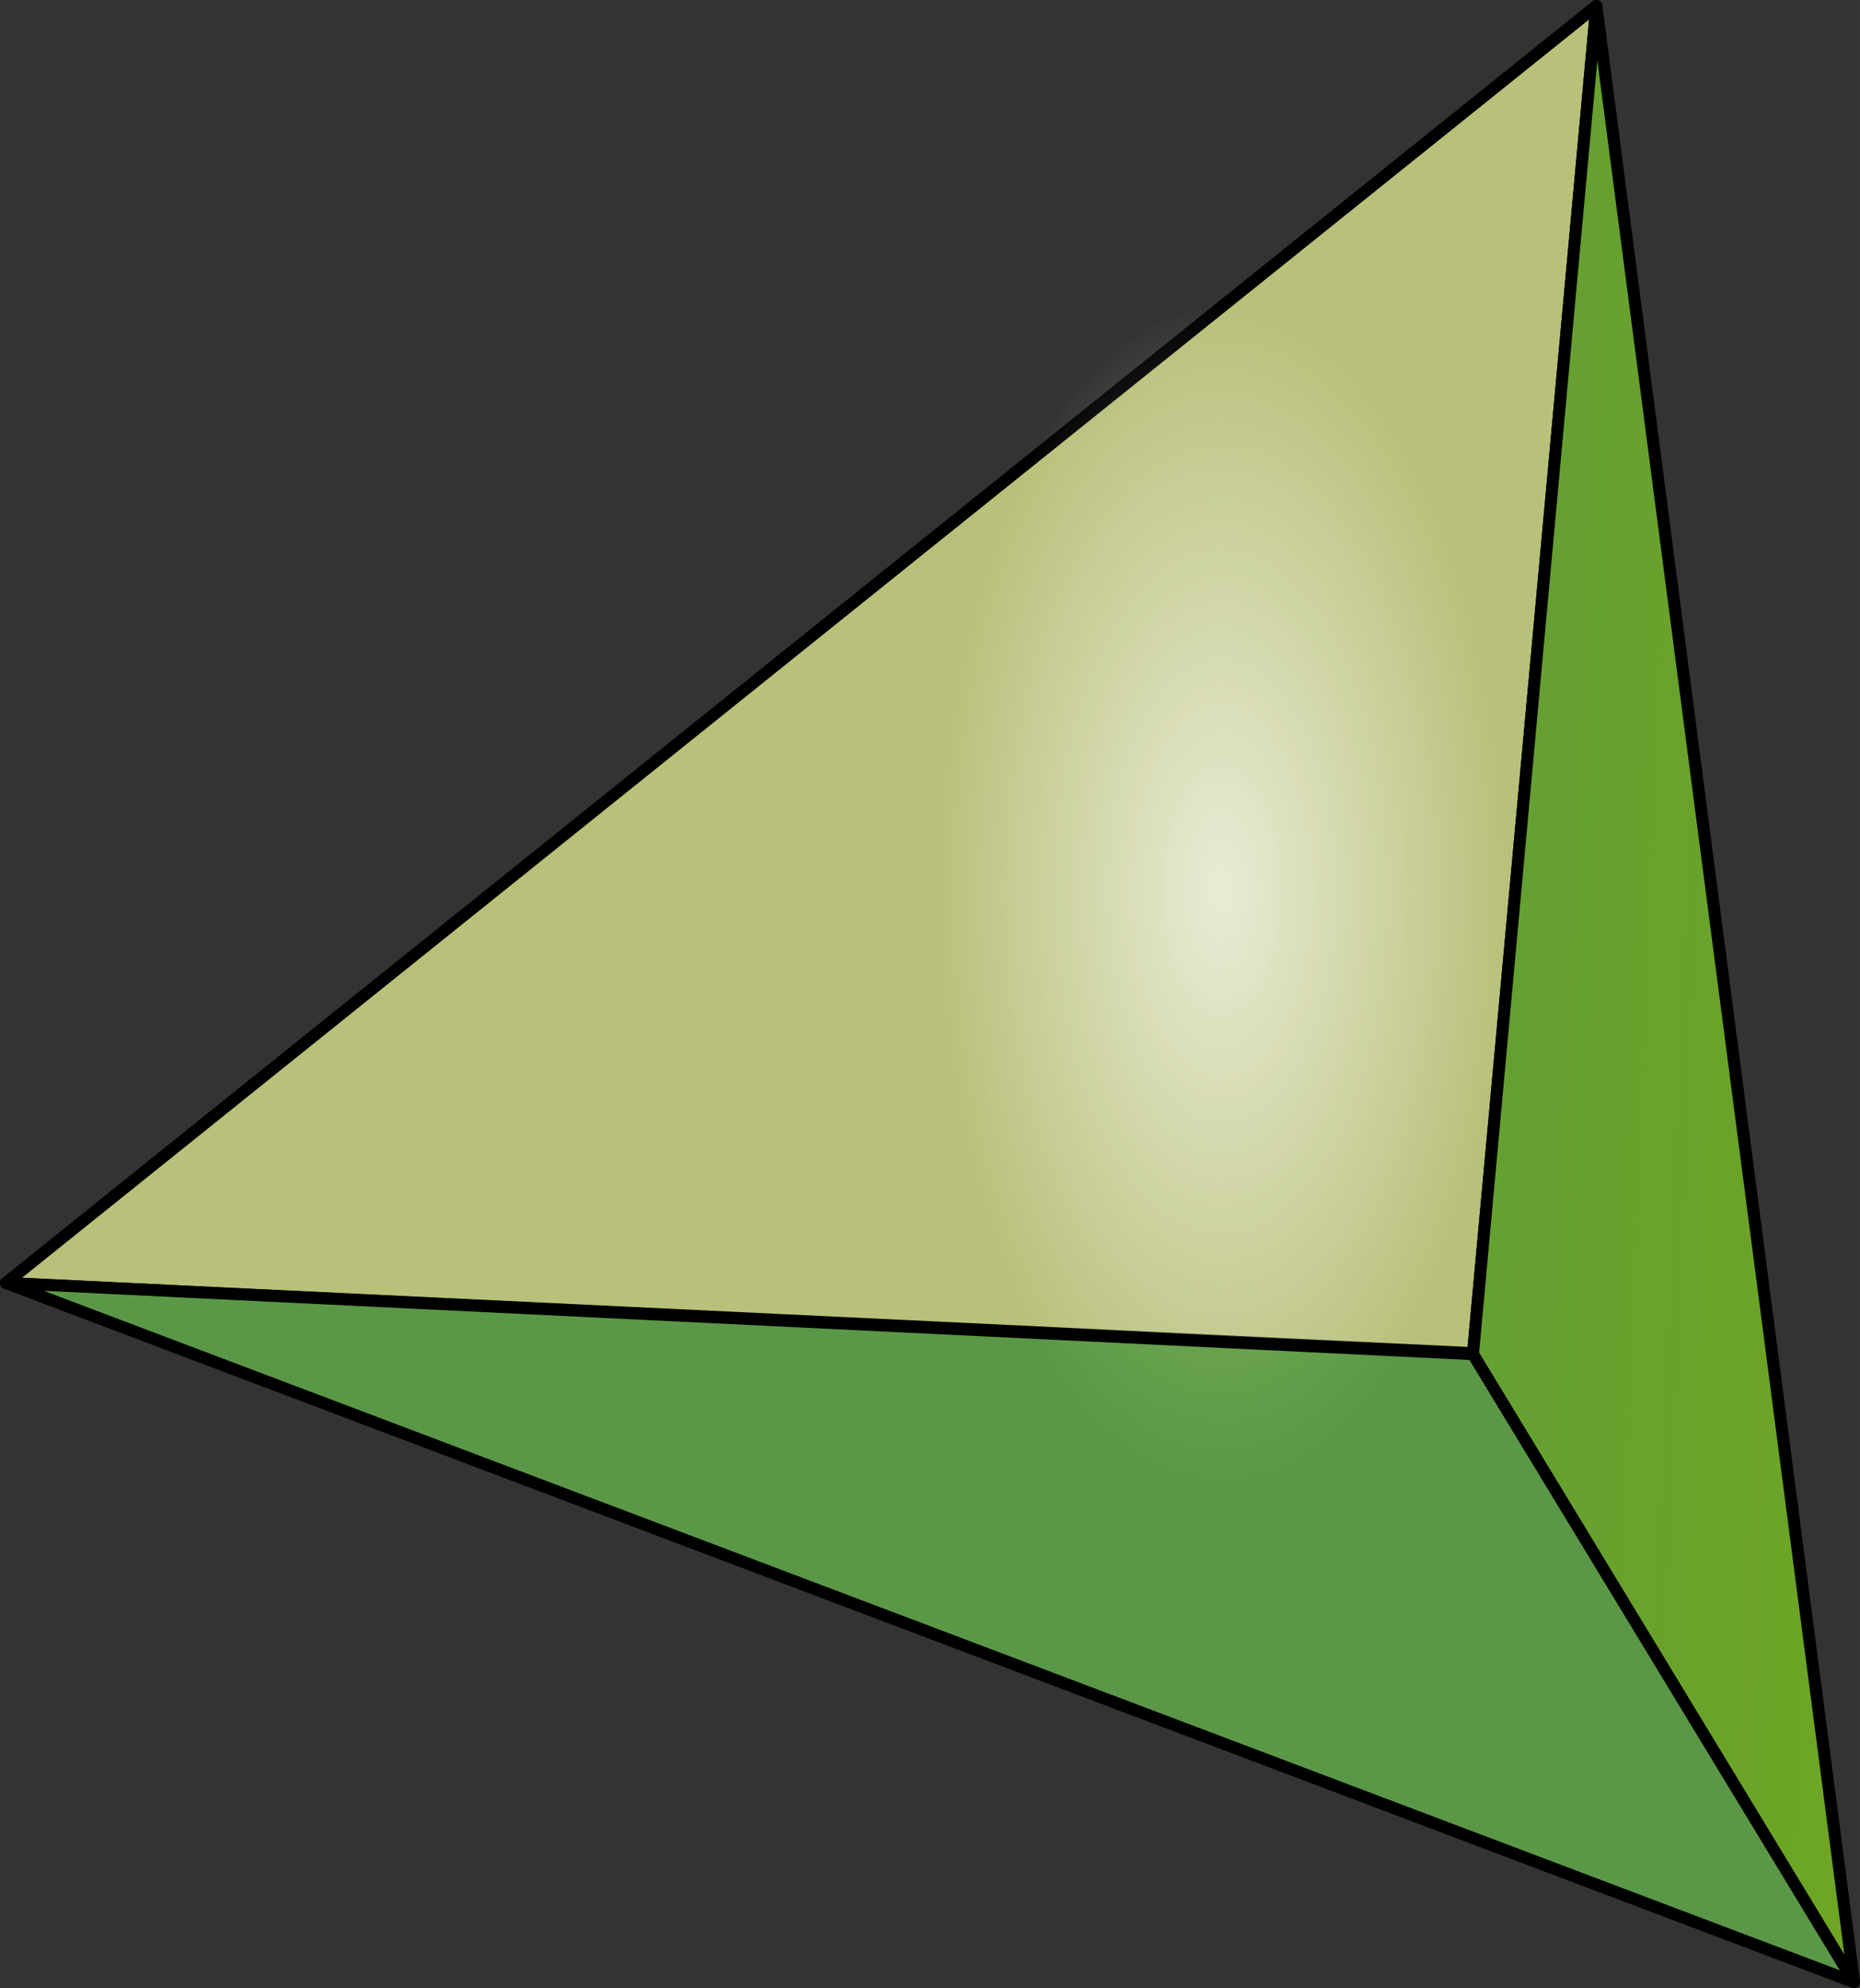
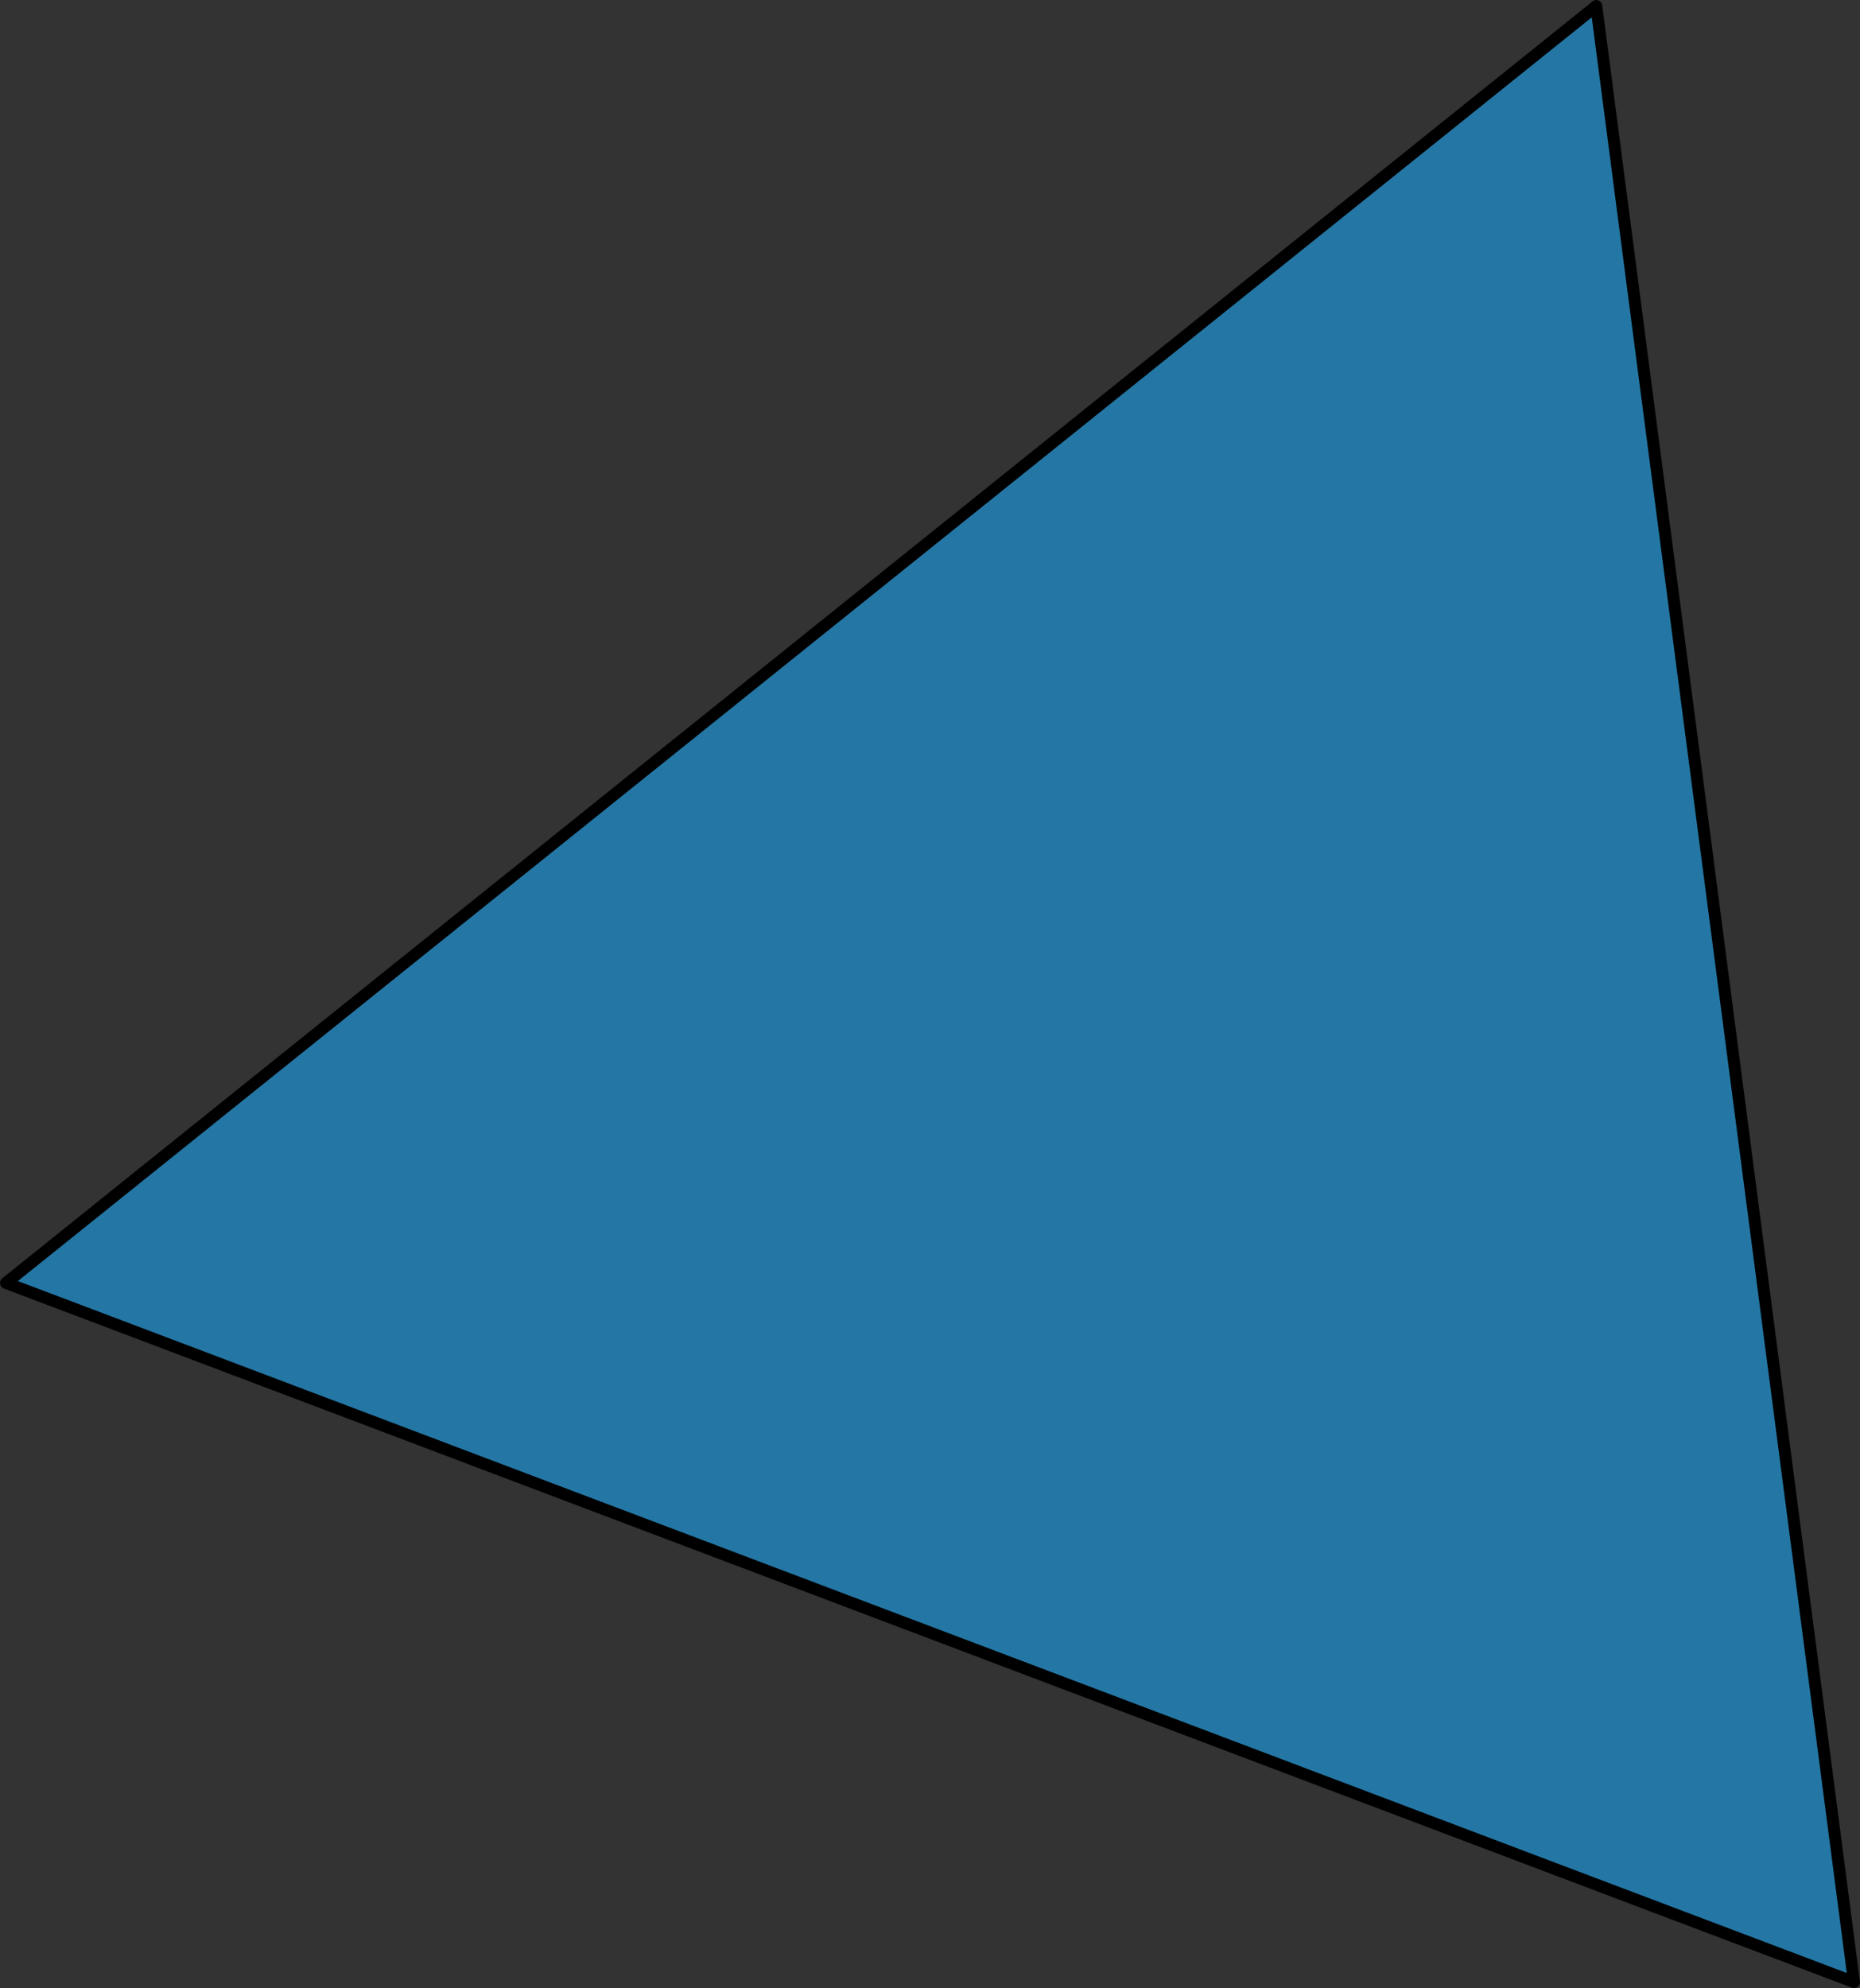
<svg xmlns="http://www.w3.org/2000/svg" xmlns:xlink="http://www.w3.org/1999/xlink" width="185.5" height="198.2" version="1.1" style="stroke-width:1.19;">
  <rect width="100%" height="100%" fill="#333333" stroke="none" />
  <defs>
    <marker style="overflow:visible;" orient="auto">
      <path transform="matrix(0.4,0,0,0.4,4,0)" style="fill:#0000b9; stroke:#0000b9; stroke-width:1pt;" d="M 0,0 5,-5 -12.5,0 5,5 Z" />
    </marker>
    <marker style="overflow:visible;" orient="auto">
-       <path transform="matrix(-0.4,0,0,-0.4,-4,0)" style="fill:#0000b9; stroke:#0000b9; stroke-width:1pt;" d="M 0,0 5,-5 -12.5,0 5,5 Z" />
-     </marker>
+       </marker>
    <radialGradient id="aa3" r="7.316" fx="-148.678" fy="769.068" cx="-148.7" cy="769.1" gradientTransform="matrix(3.919,0,0,8.069,704.539,-6116.87)" xlink:href="#aa1" gradientUnits="userSpaceOnUse" />
    <linearGradient id="aa1">
      <stop offset="0" style="stop-color:white; stop-opacity:0.69;" />
      <stop offset="1" style="stop-color:white; stop-opacity:0;" />
    </linearGradient>
    <linearGradient id="aa4" gradientTransform="matrix(1.323,0,0,1.496,453.938,-1145.2)" xlink:href="#aa2" x1="-274.7" y1="828.9" x2="-173.3" y2="833.7" gradientUnits="userSpaceOnUse" />
    <linearGradient id="aa2">
      <stop offset="0" style="stop-color:#82b200; stop-opacity:0.54;" />
      <stop offset="1" style="stop-color:#82b200; stop-opacity:0.88;" />
    </linearGradient>
  </defs>
  <path style="overflow:visible; fill:#19aeff; fill-opacity:0.56; stroke:black; stroke-linejoin:round;" d="M 0.6,127.9 159.2,0.6 184.9,197.6 Z" />
-   <path style="overflow:visible; fill:#ffe368; fill-opacity:0.68; stroke:black; stroke-linejoin:round;" d="m 0.6,127.9 146.3,7 12.3,-134.3 z" />
-   <ellipse cx="121.9" cy="89.1" rx="28.3" ry="58.4" style="color:black; overflow:visible; fill:url(#aa3); stroke-width:1.2;" />
-   <path style="overflow:visible; fill:url(#aa4); stroke:black; stroke-linejoin:round;" d="m 146.9,135 38,62.6 -25.7,-197 z" />
-   <path style="overflow:visible; fill:#82b200; fill-opacity:0.57; stroke:black; stroke-linejoin:round;" d="m 0.6,127.9 184.3,69.7 -38,-62.6 z" />
</svg>